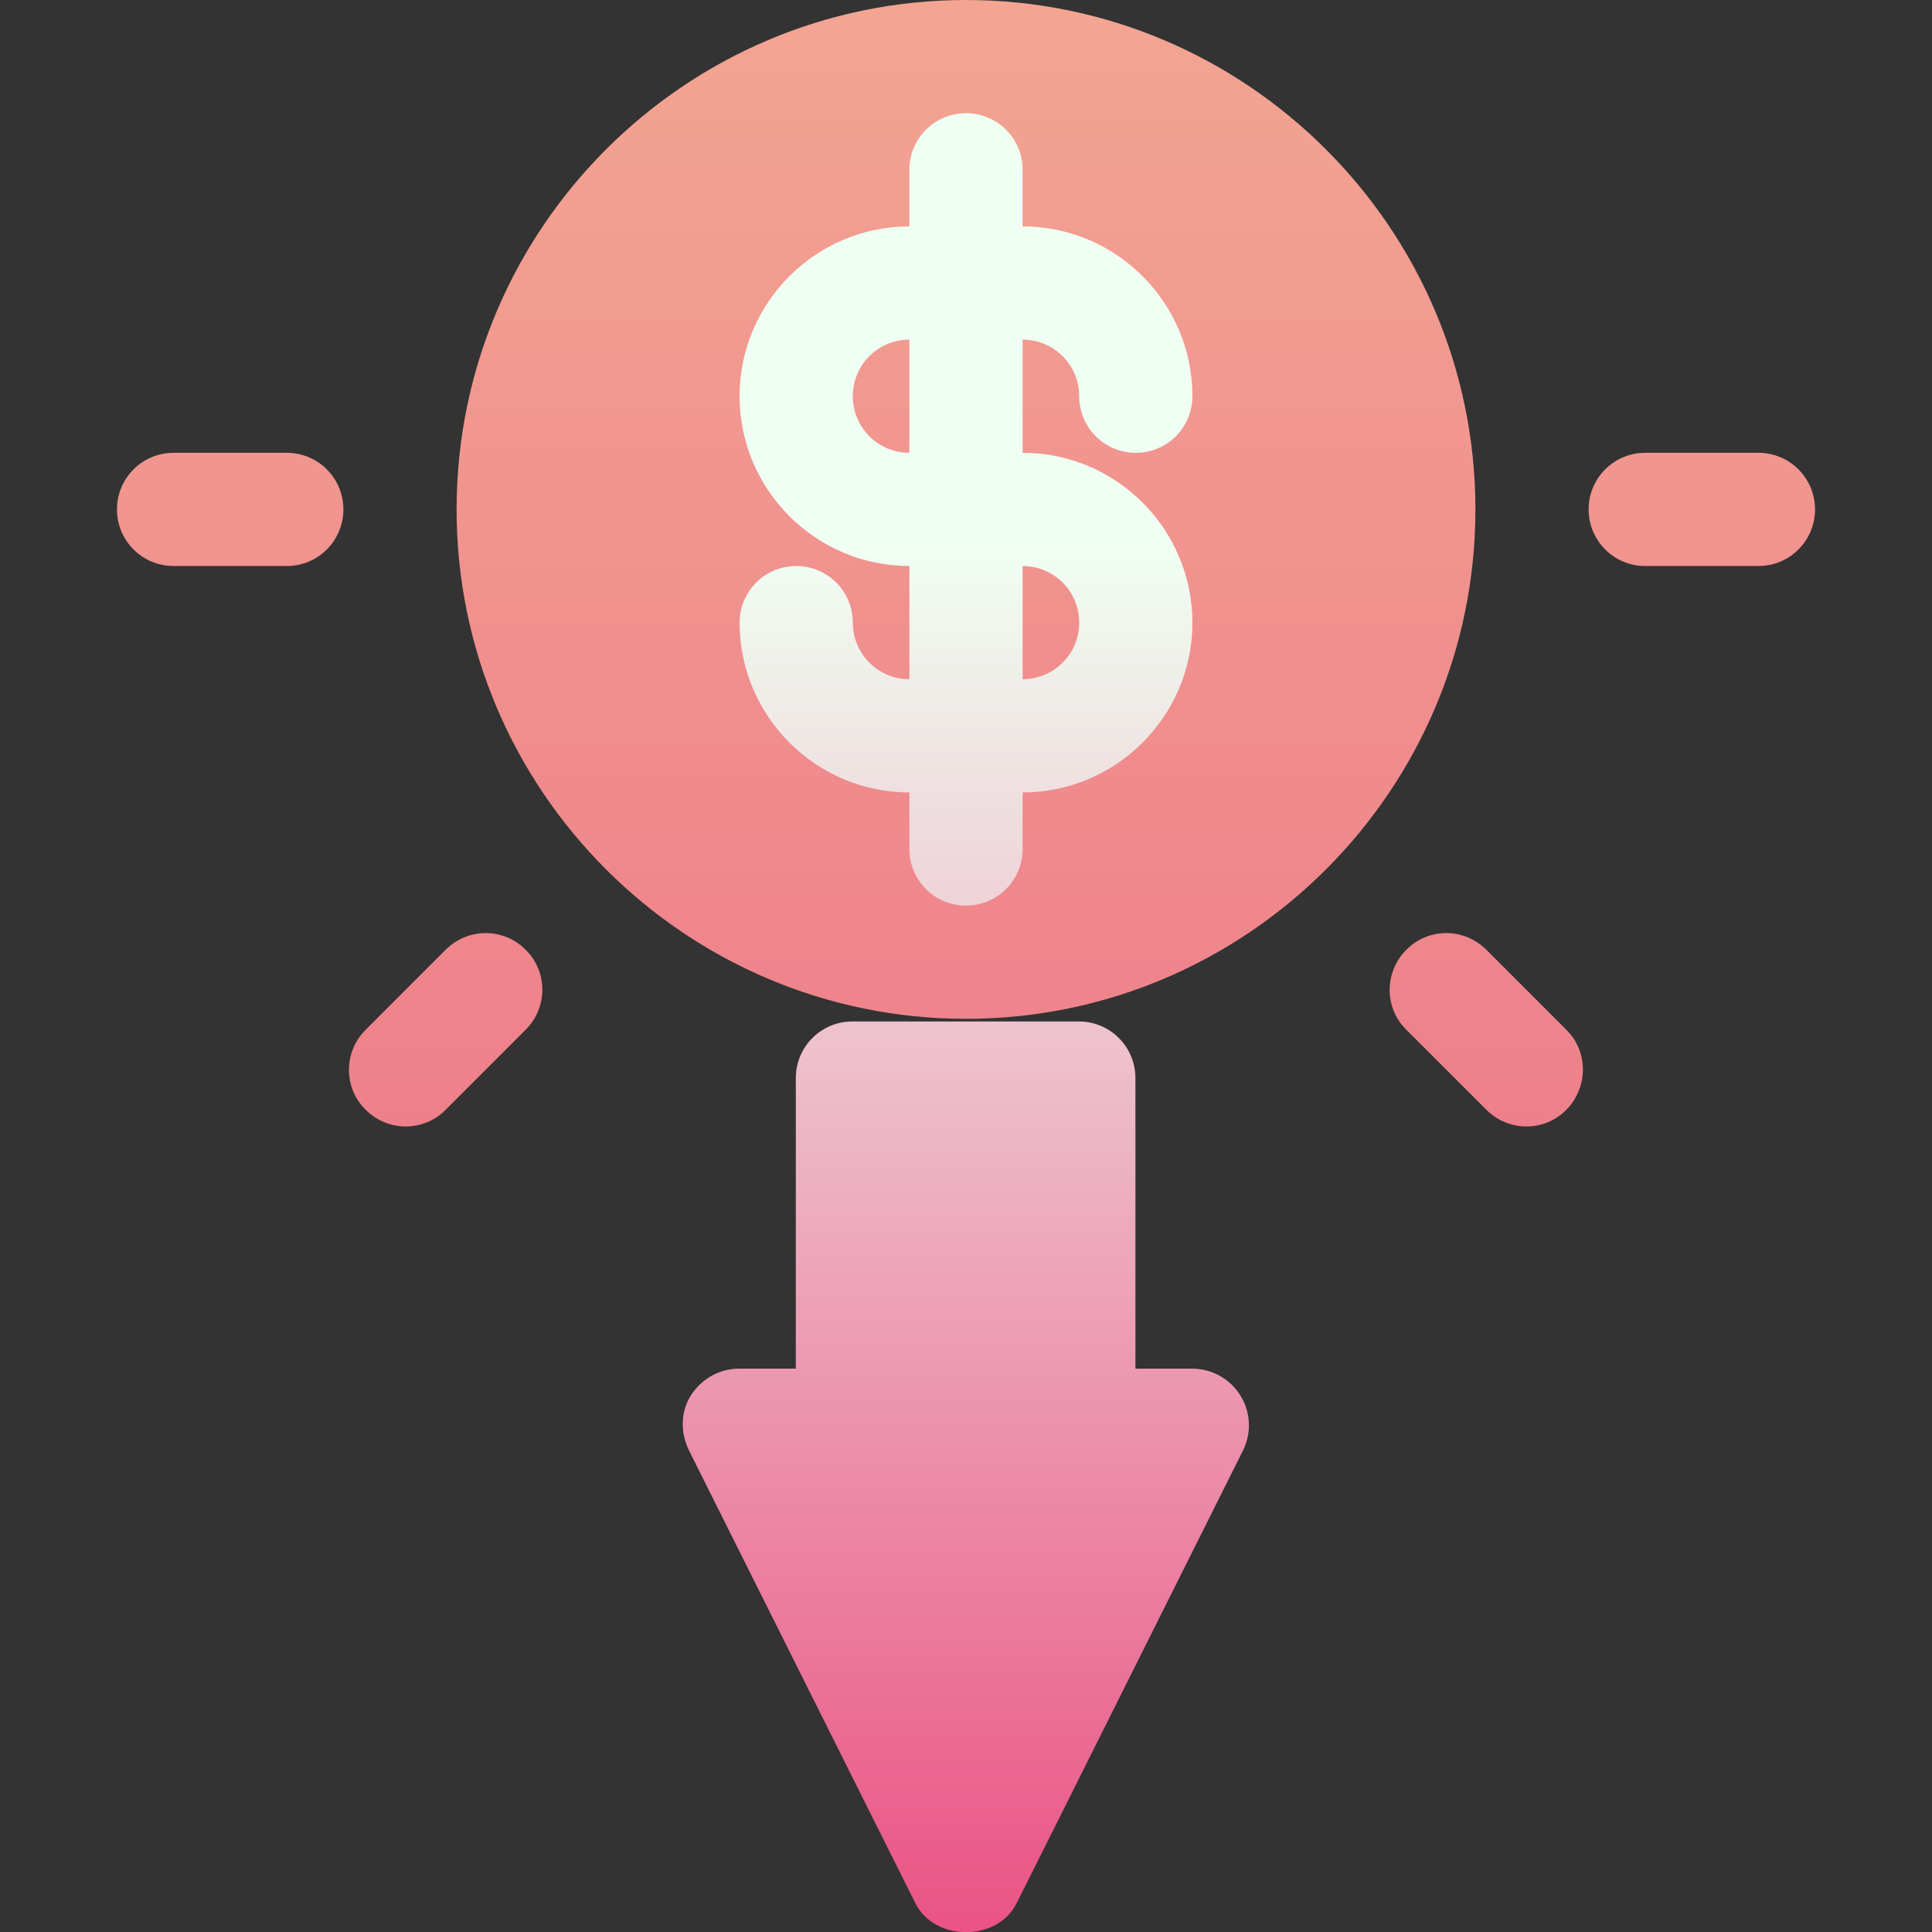
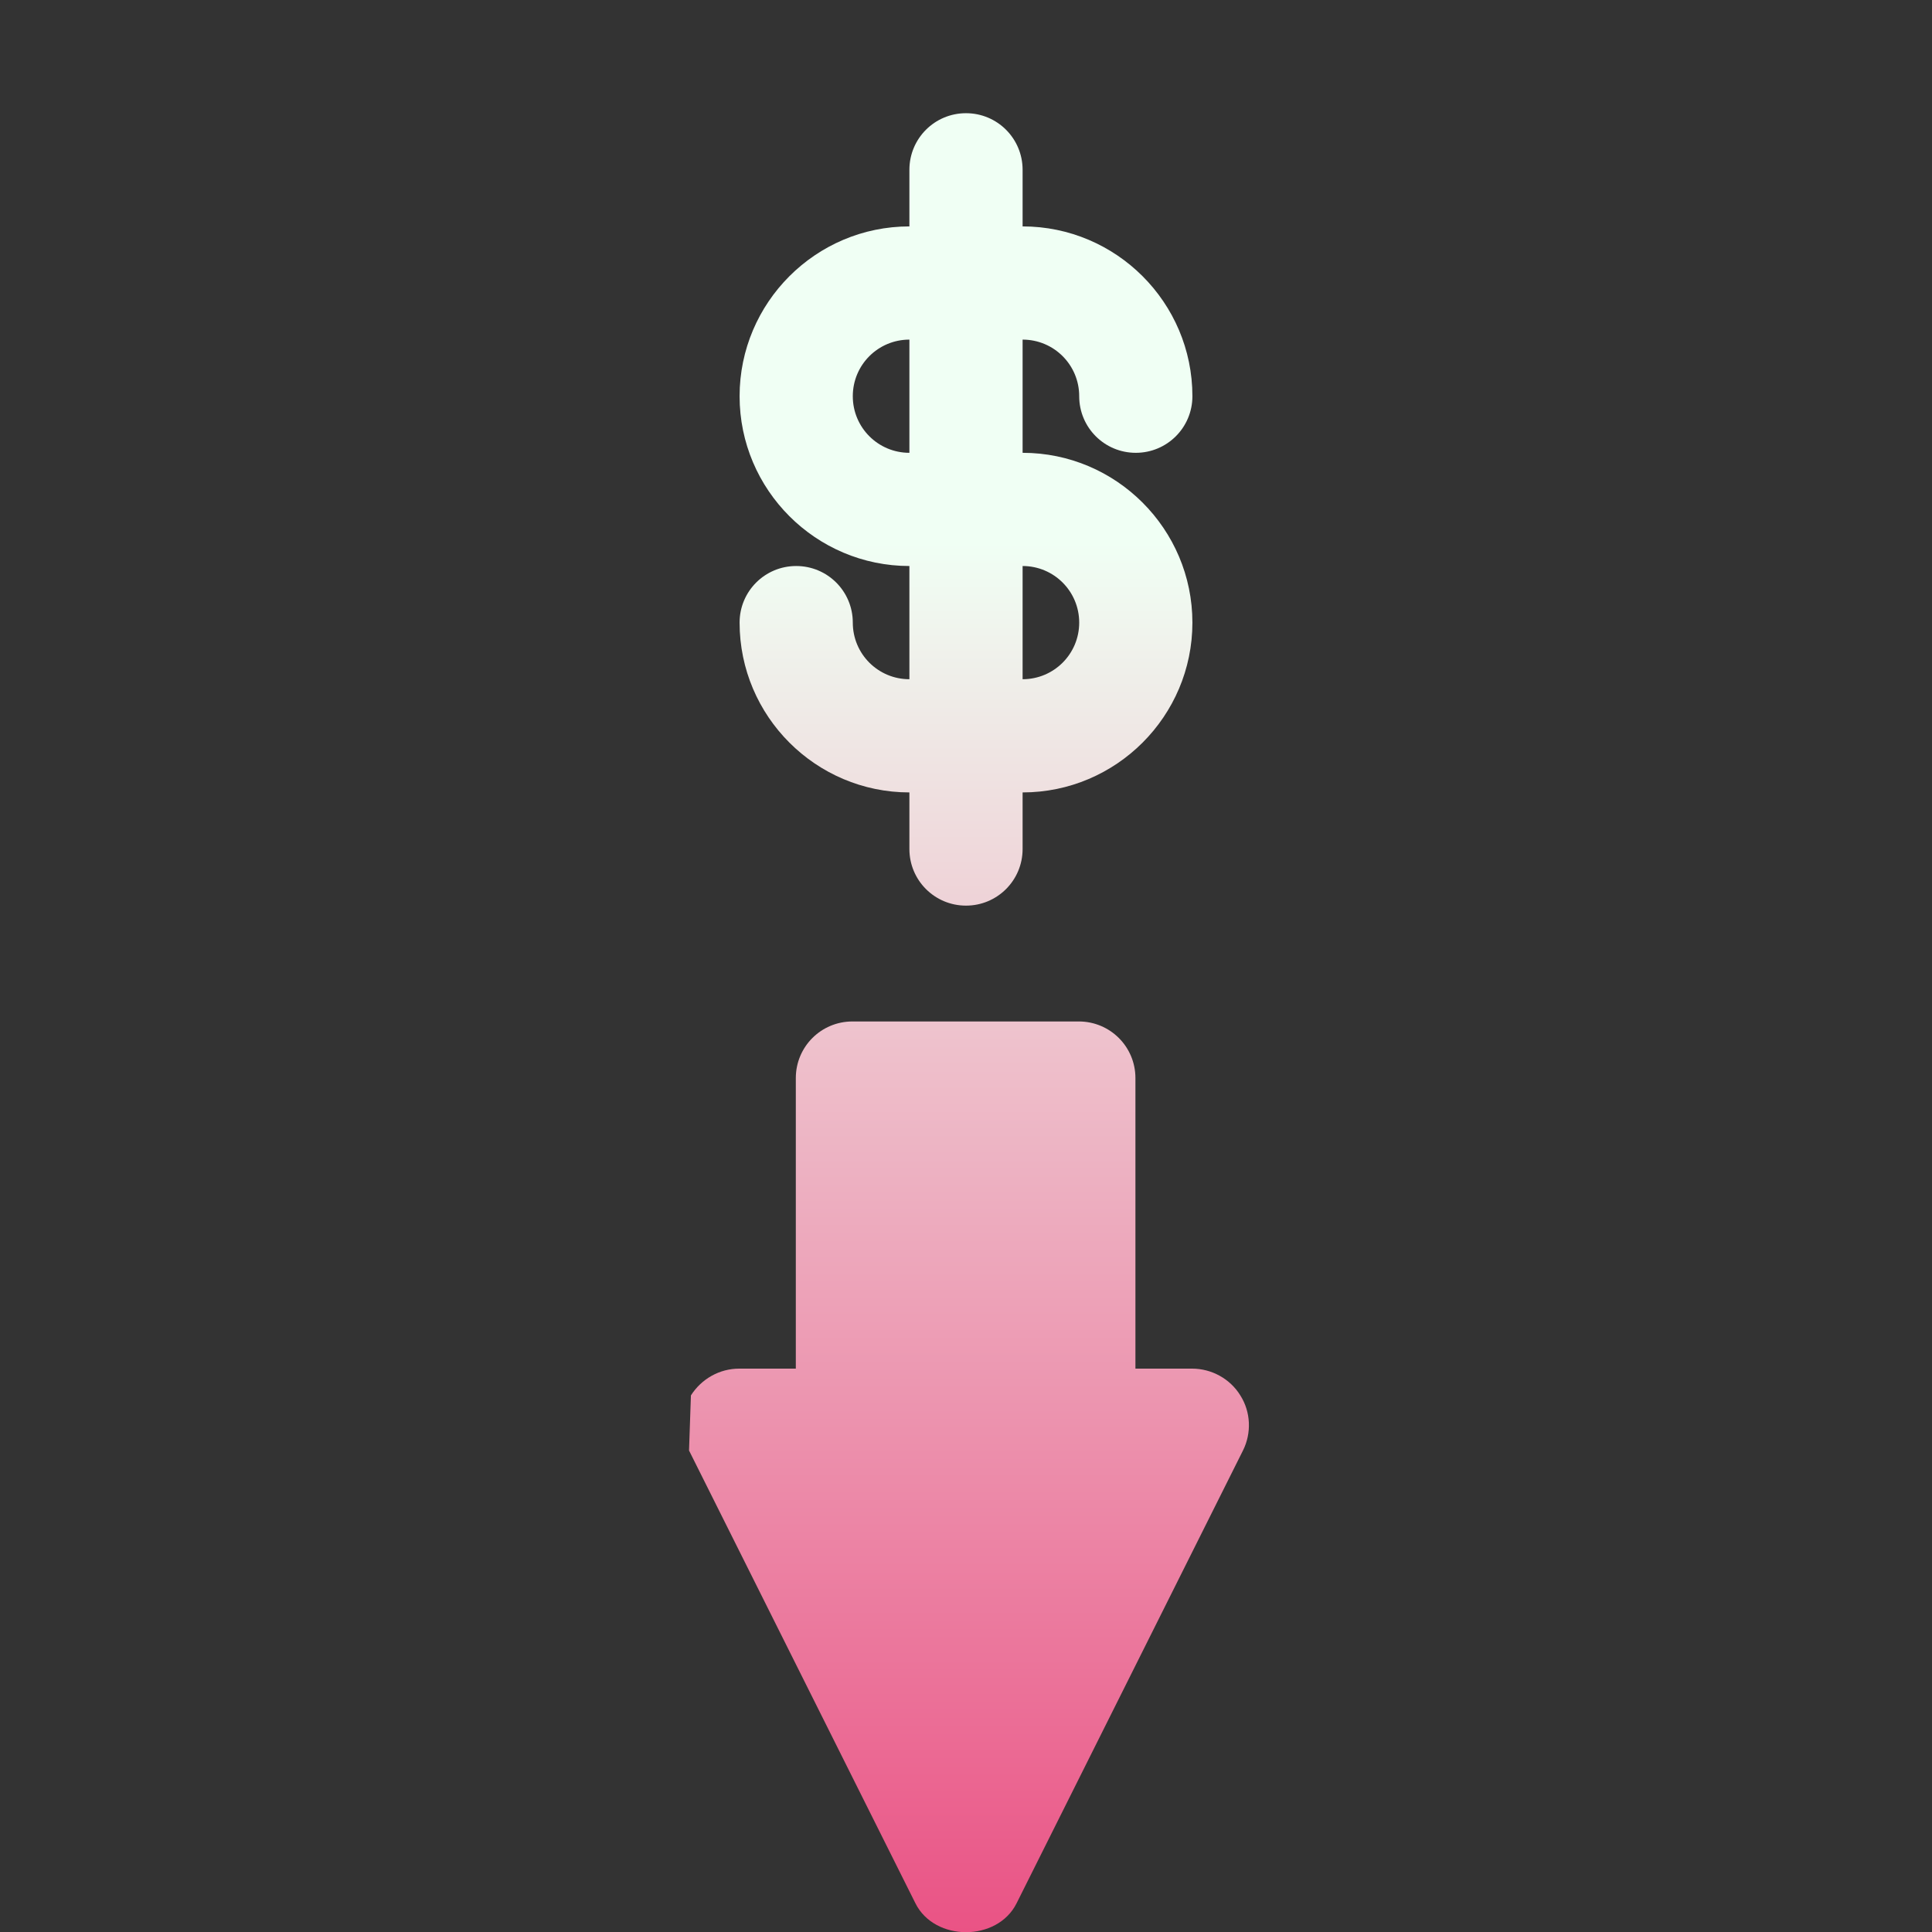
<svg xmlns="http://www.w3.org/2000/svg" enable-background="new 0 0 512 512" viewBox="0 0 512 512">
  <rect x="0" y="0" width="512" height="512" fill="#333333" stroke="none" />
  <linearGradient id="a" gradientTransform="matrix(1 0 0 -1 0 511.89)" gradientUnits="userSpaceOnUse" x1="256" x2="256" y1="213.398" y2="511.89">
    <stop offset="0" stop-color="#ee808b" />
    <stop offset="1" stop-color="#f3a592" />
  </linearGradient>
  <linearGradient id="b" gradientUnits="userSpaceOnUse" x1="256" x2="256" y1="512" y2="30">
    <stop offset="0" stop-color="#ea5385" />
    <stop offset=".764" stop-color="#f0fff4" />
  </linearGradient>
-   <path d="m256 0c-74.4 0-135 60.6-135 135s60.6 135 135 135 135-60.6 135-135-60.6-135-135-135zm-180 120h-30c-8.3 0-15 6.7-15 15s6.7 15 15 15h30c8.3 0 15-6.7 15-15s-6.7-15-15-15zm390 0h-30c-8.3 0-15 6.7-15 15s6.7 15 15 15h30c8.3 0 15-6.7 15-15s-6.7-15-15-15zm-347.9 131.7-21.2 21.2c-5.9 5.9-5.9 15.4 0 21.2 5.9 5.9 15.4 5.9 21.2 0l21.2-21.2c5.9-5.9 5.9-15.4 0-21.2-5.8-5.9-15.3-5.9-21.2 0zm275.8 0c-5.9-5.9-15.4-5.9-21.2 0-5.9 5.9-5.9 15.4 0 21.2l21.2 21.2c5.9 5.9 15.4 5.9 21.2 0s5.9-15.4 0-21.2z" fill="url(#a)" />
-   <path d="m226 165c0-8.3-6.7-15-15-15s-15 6.7-15 15c0 24.8 20.2 45 45 45v15c0 8.3 6.7 15 15 15s15-6.7 15-15v-15c24.8 0 45-20.2 45-45s-20.2-45-45-45v-30c8.3 0 15 6.7 15 15s6.7 15 15 15 15-6.7 15-15c0-24.8-20.2-45-45-45v-15c0-8.3-6.7-15-15-15s-15 6.7-15 15v15c-24.8 0-45 20.2-45 45s20.2 45 45 45v30c-8.3 0-15-6.7-15-15zm45-15c8.3 0 15 6.7 15 15s-6.7 15-15 15zm-45-45c0-8.3 6.7-15 15-15v30c-8.3 0-15-6.7-15-15zm-43.4 279.4 60 120c5.1 10.2 21.7 10.2 26.8 0l60-120c2.3-4.6 2.1-10.2-.7-14.6-2.7-4.4-7.6-7.1-12.8-7.1h-15v-77c0-8.3-6.7-15-15-15h-60c-8.3 0-15 6.7-15 15v77h-15c-5.2 0-10 2.7-12.8 7.1s-2.8 9.9-.5 14.6z" fill="url(#b)" />
+   <path d="m226 165c0-8.3-6.7-15-15-15s-15 6.7-15 15c0 24.8 20.2 45 45 45v15c0 8.3 6.7 15 15 15s15-6.7 15-15v-15c24.8 0 45-20.2 45-45s-20.2-45-45-45v-30c8.3 0 15 6.7 15 15s6.7 15 15 15 15-6.7 15-15c0-24.8-20.2-45-45-45v-15c0-8.3-6.7-15-15-15s-15 6.7-15 15v15c-24.8 0-45 20.2-45 45s20.2 45 45 45v30c-8.3 0-15-6.7-15-15zm45-15c8.3 0 15 6.7 15 15s-6.7 15-15 15zm-45-45c0-8.3 6.7-15 15-15v30c-8.3 0-15-6.7-15-15zm-43.4 279.4 60 120c5.1 10.2 21.7 10.2 26.8 0l60-120c2.3-4.6 2.1-10.2-.7-14.6-2.7-4.4-7.6-7.1-12.8-7.1h-15v-77c0-8.3-6.7-15-15-15h-60c-8.3 0-15 6.7-15 15v77h-15c-5.2 0-10 2.7-12.8 7.1z" fill="url(#b)" />
</svg>